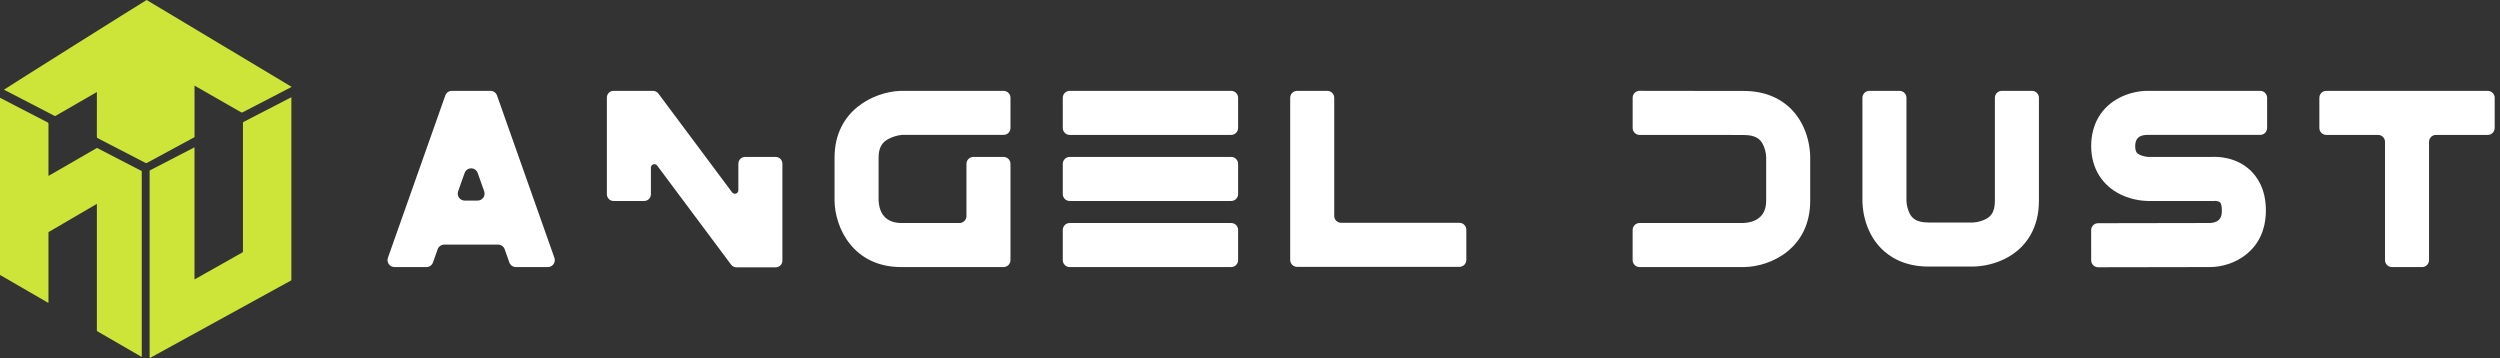
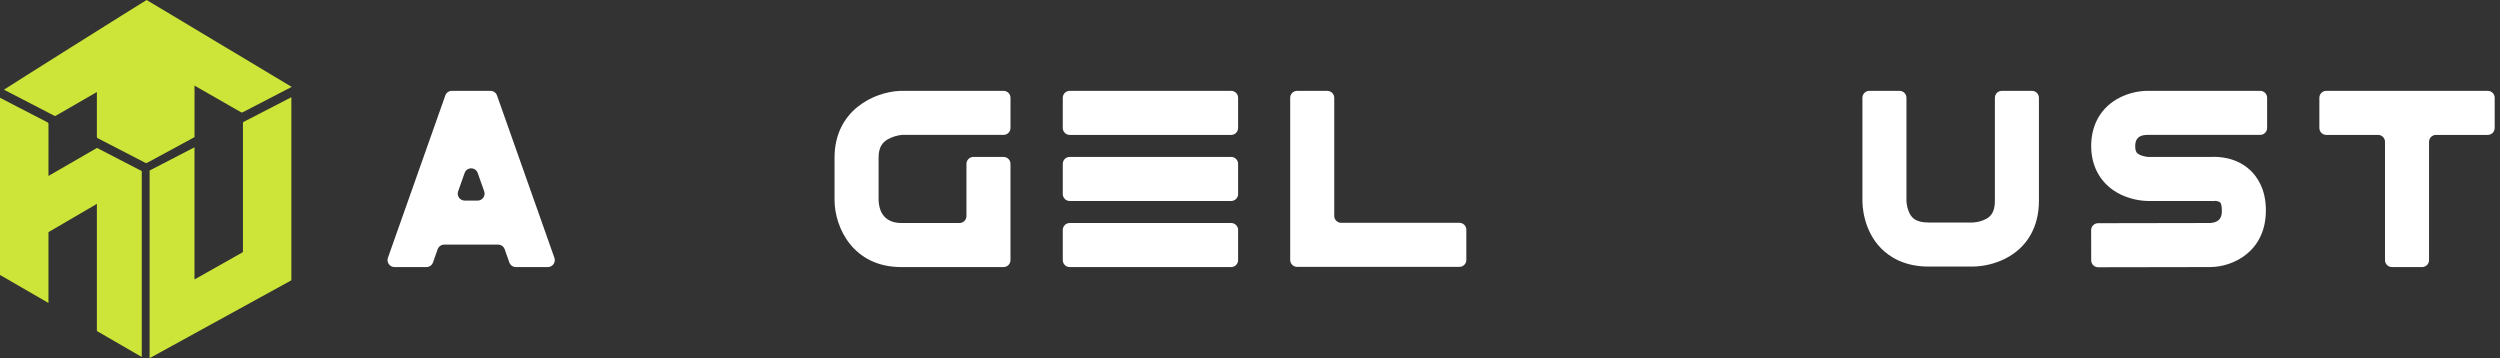
<svg xmlns="http://www.w3.org/2000/svg" width="349" height="50" viewBox="0 0 349 50" fill="none">
  <rect x="0" y="0" width="349" height="50" fill="#333333" stroke="none" />
  <path d="M20.89 50C20.889 49.941 20.887 49.883 20.887 49.825C20.887 41.204 20.887 32.583 20.887 23.962V23.803C22.97 22.726 25.052 21.649 27.152 20.563V39.002C27.202 38.978 27.234 38.965 27.265 38.947C29.45 37.714 31.634 36.481 33.819 35.249C33.89 35.209 33.918 35.166 33.917 35.084C33.913 34.609 33.915 34.134 33.915 33.659V17.296C33.915 17.267 33.919 17.237 33.914 17.209C33.896 17.103 33.943 17.048 34.038 16.999C36.005 15.986 37.971 14.969 39.936 13.953C40.143 13.846 40.35 13.739 40.557 13.632C40.593 13.613 40.631 13.597 40.675 13.576V39.125C40.638 39.147 40.6 39.172 40.56 39.194C34.062 42.762 27.565 46.331 21.067 49.9C21.014 49.929 20.965 49.966 20.915 50H20.89L20.89 50Z" fill="#CDE438" />
  <path d="M0 13.648C0.801 14.064 1.602 14.479 2.404 14.894C3.815 15.624 5.226 16.354 6.639 17.081C6.732 17.129 6.769 17.181 6.768 17.289C6.765 19.656 6.766 22.022 6.766 24.389V24.561C9.033 23.251 11.284 21.952 13.537 20.65C15.621 21.728 17.704 22.805 19.789 23.883V49.831C19.738 49.803 19.697 49.781 19.656 49.758C17.73 48.643 15.803 47.528 13.877 46.413C13.787 46.361 13.699 46.304 13.606 46.258C13.539 46.225 13.515 46.18 13.523 46.109C13.527 46.076 13.524 46.043 13.524 46.01V28.462C13.466 28.495 13.425 28.517 13.383 28.541C11.432 29.681 9.482 30.82 7.531 31.96C7.305 32.092 7.079 32.226 6.851 32.355C6.791 32.39 6.754 32.428 6.765 32.502C6.77 32.534 6.766 32.568 6.766 32.601C6.766 35.768 6.766 38.935 6.766 42.101V42.265C6.707 42.282 6.674 42.243 6.638 42.222C5.726 41.696 4.815 41.169 3.904 40.641C2.644 39.911 1.383 39.182 0.123 38.453C0.085 38.431 0.041 38.417 0 38.399C0 30.149 0 21.899 0 13.648L0 13.648Z" fill="#CDE438" />
  <path d="M20.471 0C27.212 4.037 33.949 8.073 40.713 12.125C40.65 12.163 40.614 12.186 40.576 12.206C39.716 12.652 38.855 13.098 37.994 13.543C36.623 14.251 35.252 14.959 33.883 15.671C33.79 15.72 33.724 15.714 33.635 15.663C31.521 14.448 29.405 13.238 27.288 12.026C27.25 12.004 27.211 11.985 27.156 11.956V12.121C27.156 14.409 27.156 16.696 27.156 18.984C27.156 19.017 27.154 19.051 27.156 19.084C27.159 19.126 27.145 19.156 27.105 19.174C27.082 19.184 27.061 19.197 27.039 19.209C24.869 20.382 22.699 21.555 20.531 22.731C20.442 22.779 20.378 22.775 20.291 22.73C18.075 21.582 15.858 20.436 13.64 19.293C13.549 19.246 13.52 19.192 13.521 19.092C13.524 17.067 13.523 15.042 13.523 13.017V12.851C13.466 12.881 13.423 12.903 13.382 12.927C11.53 13.996 9.678 15.066 7.826 16.136C7.815 16.142 7.803 16.147 7.794 16.154C7.728 16.208 7.666 16.207 7.589 16.164C7.427 16.071 7.258 15.99 7.092 15.904C4.949 14.796 2.806 13.688 0.663 12.579C0.626 12.56 0.59 12.541 0.553 12.521C0.627 12.433 19.759 0.408 20.471 0Z" fill="#CDE438" />
  <path d="M77.273 36.872C77.092 37.128 76.798 37.281 76.484 37.281H72.017C71.607 37.281 71.241 37.023 71.104 36.636L70.453 34.795C70.316 34.408 69.95 34.149 69.54 34.149H62.01C61.599 34.149 61.234 34.408 61.097 34.795L60.446 36.636C60.309 37.023 59.943 37.282 59.533 37.281H55.066C54.752 37.281 54.457 37.129 54.275 36.872C54.094 36.615 54.048 36.286 54.153 35.99L62.165 13.328C62.301 12.941 62.667 12.682 63.078 12.682H68.471C68.881 12.682 69.246 12.941 69.383 13.328L77.395 35.991C77.499 36.287 77.454 36.615 77.273 36.872H77.273ZM66.681 28.001C66.995 28.001 67.29 27.848 67.471 27.592C67.653 27.335 67.698 27.006 67.594 26.71L66.687 24.146C66.551 23.759 66.185 23.5 65.774 23.5C65.364 23.5 64.998 23.759 64.862 24.146L63.955 26.71C63.85 27.006 63.896 27.335 64.077 27.592C64.259 27.849 64.553 28.001 64.868 28.001H66.681L66.681 28.001Z" fill="white" />
-   <path d="M109.223 22.845V36.384C109.223 36.902 108.803 37.321 108.286 37.321H102.811C102.515 37.321 102.237 37.181 102.061 36.944L91.738 23.11C91.613 22.943 91.395 22.875 91.197 22.941C91 23.007 90.866 23.192 90.866 23.4V27.12C90.866 27.637 90.447 28.057 89.93 28.057H85.655C85.138 28.057 84.719 27.637 84.719 27.12V13.619C84.719 13.102 85.138 12.682 85.655 12.682H91.158C91.454 12.682 91.732 12.822 91.909 13.059L102.203 26.855C102.328 27.022 102.546 27.091 102.744 27.025C102.942 26.959 103.075 26.774 103.075 26.565V22.845C103.075 22.327 103.494 21.908 104.012 21.908H108.286C108.803 21.908 109.223 22.328 109.223 22.845V22.845Z" fill="white" />
  <path d="M122.651 21.992V27.949C122.769 30.718 124.678 31.132 125.809 31.132H133.949C134.483 31.132 134.917 30.698 134.917 30.163V22.876C134.917 22.341 135.35 21.908 135.884 21.907H140.096C140.352 21.907 140.599 22.01 140.78 22.191C140.962 22.373 141.064 22.619 141.063 22.876V36.314C141.063 36.849 140.63 37.282 140.096 37.282H125.809C119.075 37.282 116.554 31.757 116.504 28.043V21.992C116.504 15.409 122.002 12.819 125.698 12.685L125.809 12.683H140.096C140.63 12.683 141.064 13.116 141.064 13.651V17.863C141.064 18.12 140.962 18.366 140.78 18.548C140.599 18.73 140.353 18.832 140.096 18.832H125.898C125.231 18.9 124.583 19.098 123.992 19.415C123.329 19.788 122.651 20.387 122.651 21.992L122.651 21.992Z" fill="white" />
  <path d="M149.331 12.683H171.871C172.405 12.683 172.839 13.117 172.839 13.651V17.864C172.839 18.399 172.405 18.833 171.87 18.833H149.331C148.797 18.833 148.363 18.399 148.363 17.865V13.652C148.363 13.117 148.797 12.683 149.331 12.683L149.331 12.683ZM149.332 21.907H171.871C172.405 21.907 172.839 22.341 172.839 22.876V27.089C172.839 27.624 172.405 28.057 171.871 28.057H149.331C148.797 28.057 148.364 27.624 148.364 27.089V22.876C148.364 22.341 148.797 21.907 149.332 21.907L149.332 21.907ZM149.331 37.282C148.797 37.282 148.364 36.849 148.364 36.314V32.101C148.364 31.566 148.797 31.133 149.331 31.133H171.871C172.405 31.133 172.839 31.566 172.839 32.101V36.314C172.839 36.849 172.405 37.282 171.871 37.282H149.331Z" fill="white" />
  <path d="M204.417 31.388C204.598 31.569 204.7 31.816 204.7 32.073V36.286C204.7 36.821 204.267 37.254 203.732 37.254H181.079C180.545 37.254 180.111 36.821 180.111 36.286V13.652C180.111 13.117 180.545 12.684 181.079 12.684H185.29C185.825 12.684 186.258 13.117 186.259 13.652V30.136C186.259 30.671 186.692 31.104 187.227 31.104H203.732C203.989 31.104 204.235 31.206 204.417 31.388H204.417Z" fill="white" />
-   <path d="M252.704 21.98V28.029C252.704 34.695 247.206 37.214 243.511 37.282H228.884C228.349 37.282 227.916 36.849 227.916 36.314V32.101C227.916 31.566 228.349 31.133 228.884 31.132H243.396C244.592 31.075 246.557 30.59 246.557 28.029V21.931C246.53 21.297 246.368 20.675 246.082 20.108C245.745 19.484 245.166 18.846 243.443 18.846H241.749V18.833H228.886C228.352 18.833 227.919 18.399 227.919 17.864V13.647C227.919 13.39 228.021 13.143 228.203 12.961C228.385 12.78 228.632 12.678 228.889 12.679L230.999 12.684C230.999 12.684 237.143 12.697 243.444 12.697C246.851 12.697 248.932 14.089 250.077 15.257C252.633 17.862 252.712 21.411 252.704 21.98H252.704Z" fill="white" />
  <path d="M283.665 12.683C283.922 12.683 284.168 12.785 284.35 12.966C284.532 13.148 284.634 13.395 284.634 13.651V28.05C284.634 31.729 282.95 34.597 279.893 36.126C278.517 36.805 277.01 37.175 275.477 37.211H269.201C265.796 37.211 263.723 35.819 262.583 34.653C260.063 32.073 259.988 28.574 259.994 27.98V13.652C259.994 13.117 260.428 12.683 260.962 12.683H265.173C265.708 12.683 266.141 13.117 266.141 13.652V28.056C266.167 28.674 266.324 29.279 266.601 29.832C266.931 30.44 267.497 31.061 269.201 31.061H275.45C276.08 31.023 276.695 30.855 277.256 30.566C277.865 30.23 278.486 29.67 278.486 28.05V13.652C278.486 13.117 278.919 12.683 279.454 12.683H283.665L283.665 12.683Z" fill="white" />
  <path d="M298.075 20.396C298.075 21.245 298.352 21.441 298.744 21.625C299.101 21.78 299.48 21.875 299.868 21.906H308.762C309.547 21.864 312.058 21.887 314.04 23.674C315.079 24.613 316.317 26.36 316.317 29.366C316.317 35.174 311.653 37.282 308.519 37.282L292.901 37.308C292.644 37.309 292.398 37.207 292.216 37.026C292.034 36.844 291.931 36.598 291.931 36.342L291.924 32.129C291.923 31.872 292.025 31.625 292.206 31.444C292.387 31.262 292.633 31.159 292.89 31.159L308.481 31.132C310.17 31.062 310.17 29.918 310.17 29.367C310.17 28.71 310.041 28.354 309.93 28.248C309.697 28.102 309.424 28.031 309.149 28.045L308.95 28.075L308.862 28.057H299.868C298.574 28.03 297.3 27.735 296.126 27.191C293.458 25.934 291.929 23.459 291.929 20.398C291.929 17.337 293.351 14.923 295.934 13.615C297.076 13.045 298.327 12.727 299.604 12.682H315.521C316.056 12.682 316.489 13.116 316.489 13.651V17.864C316.489 18.398 316.056 18.832 315.521 18.832H299.7C299.153 18.859 298.075 18.936 298.076 20.396L298.075 20.396Z" fill="white" />
  <path d="M348.258 13.651V17.864C348.258 18.399 347.825 18.833 347.29 18.833H340.063C339.528 18.833 339.095 19.266 339.094 19.801V36.313C339.094 36.848 338.661 37.282 338.126 37.282H333.915C333.381 37.282 332.947 36.848 332.947 36.313V19.801C332.947 19.266 332.514 18.833 331.98 18.833H324.751C324.217 18.833 323.783 18.399 323.783 17.864V13.651C323.783 13.116 324.217 12.683 324.751 12.683H347.291C347.825 12.683 348.258 13.117 348.258 13.651V13.651Z" fill="white" />
</svg>